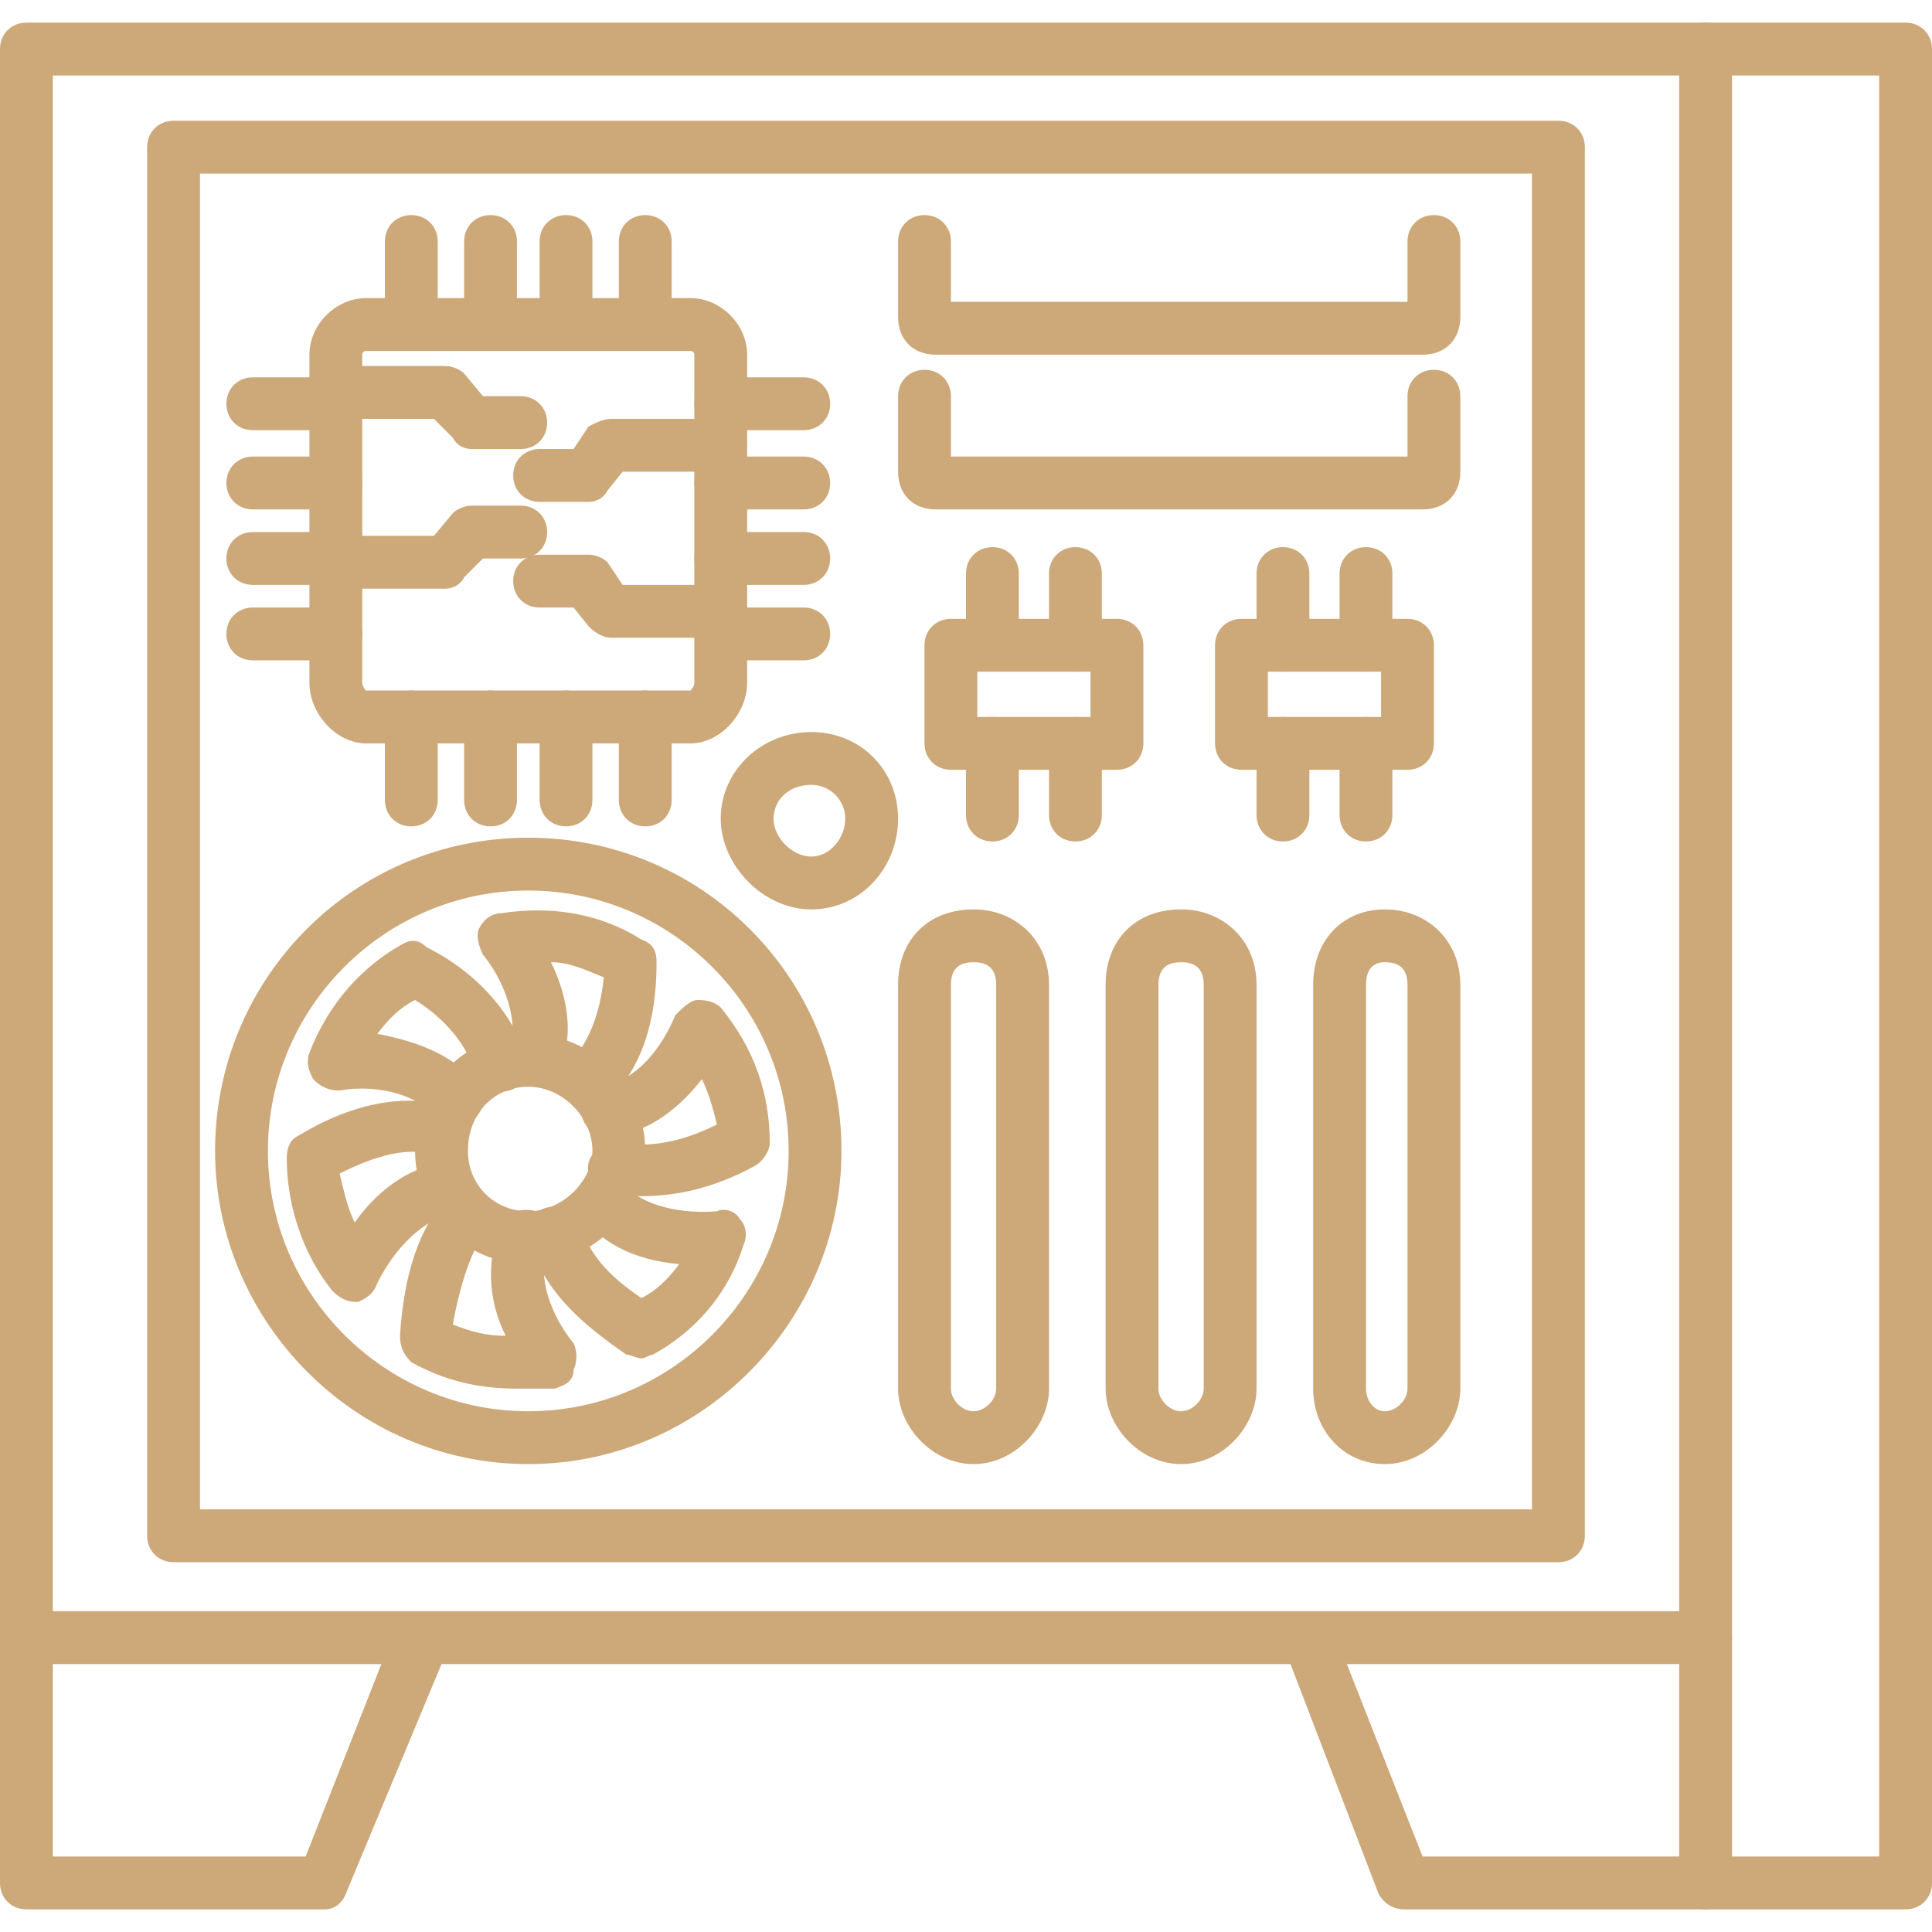
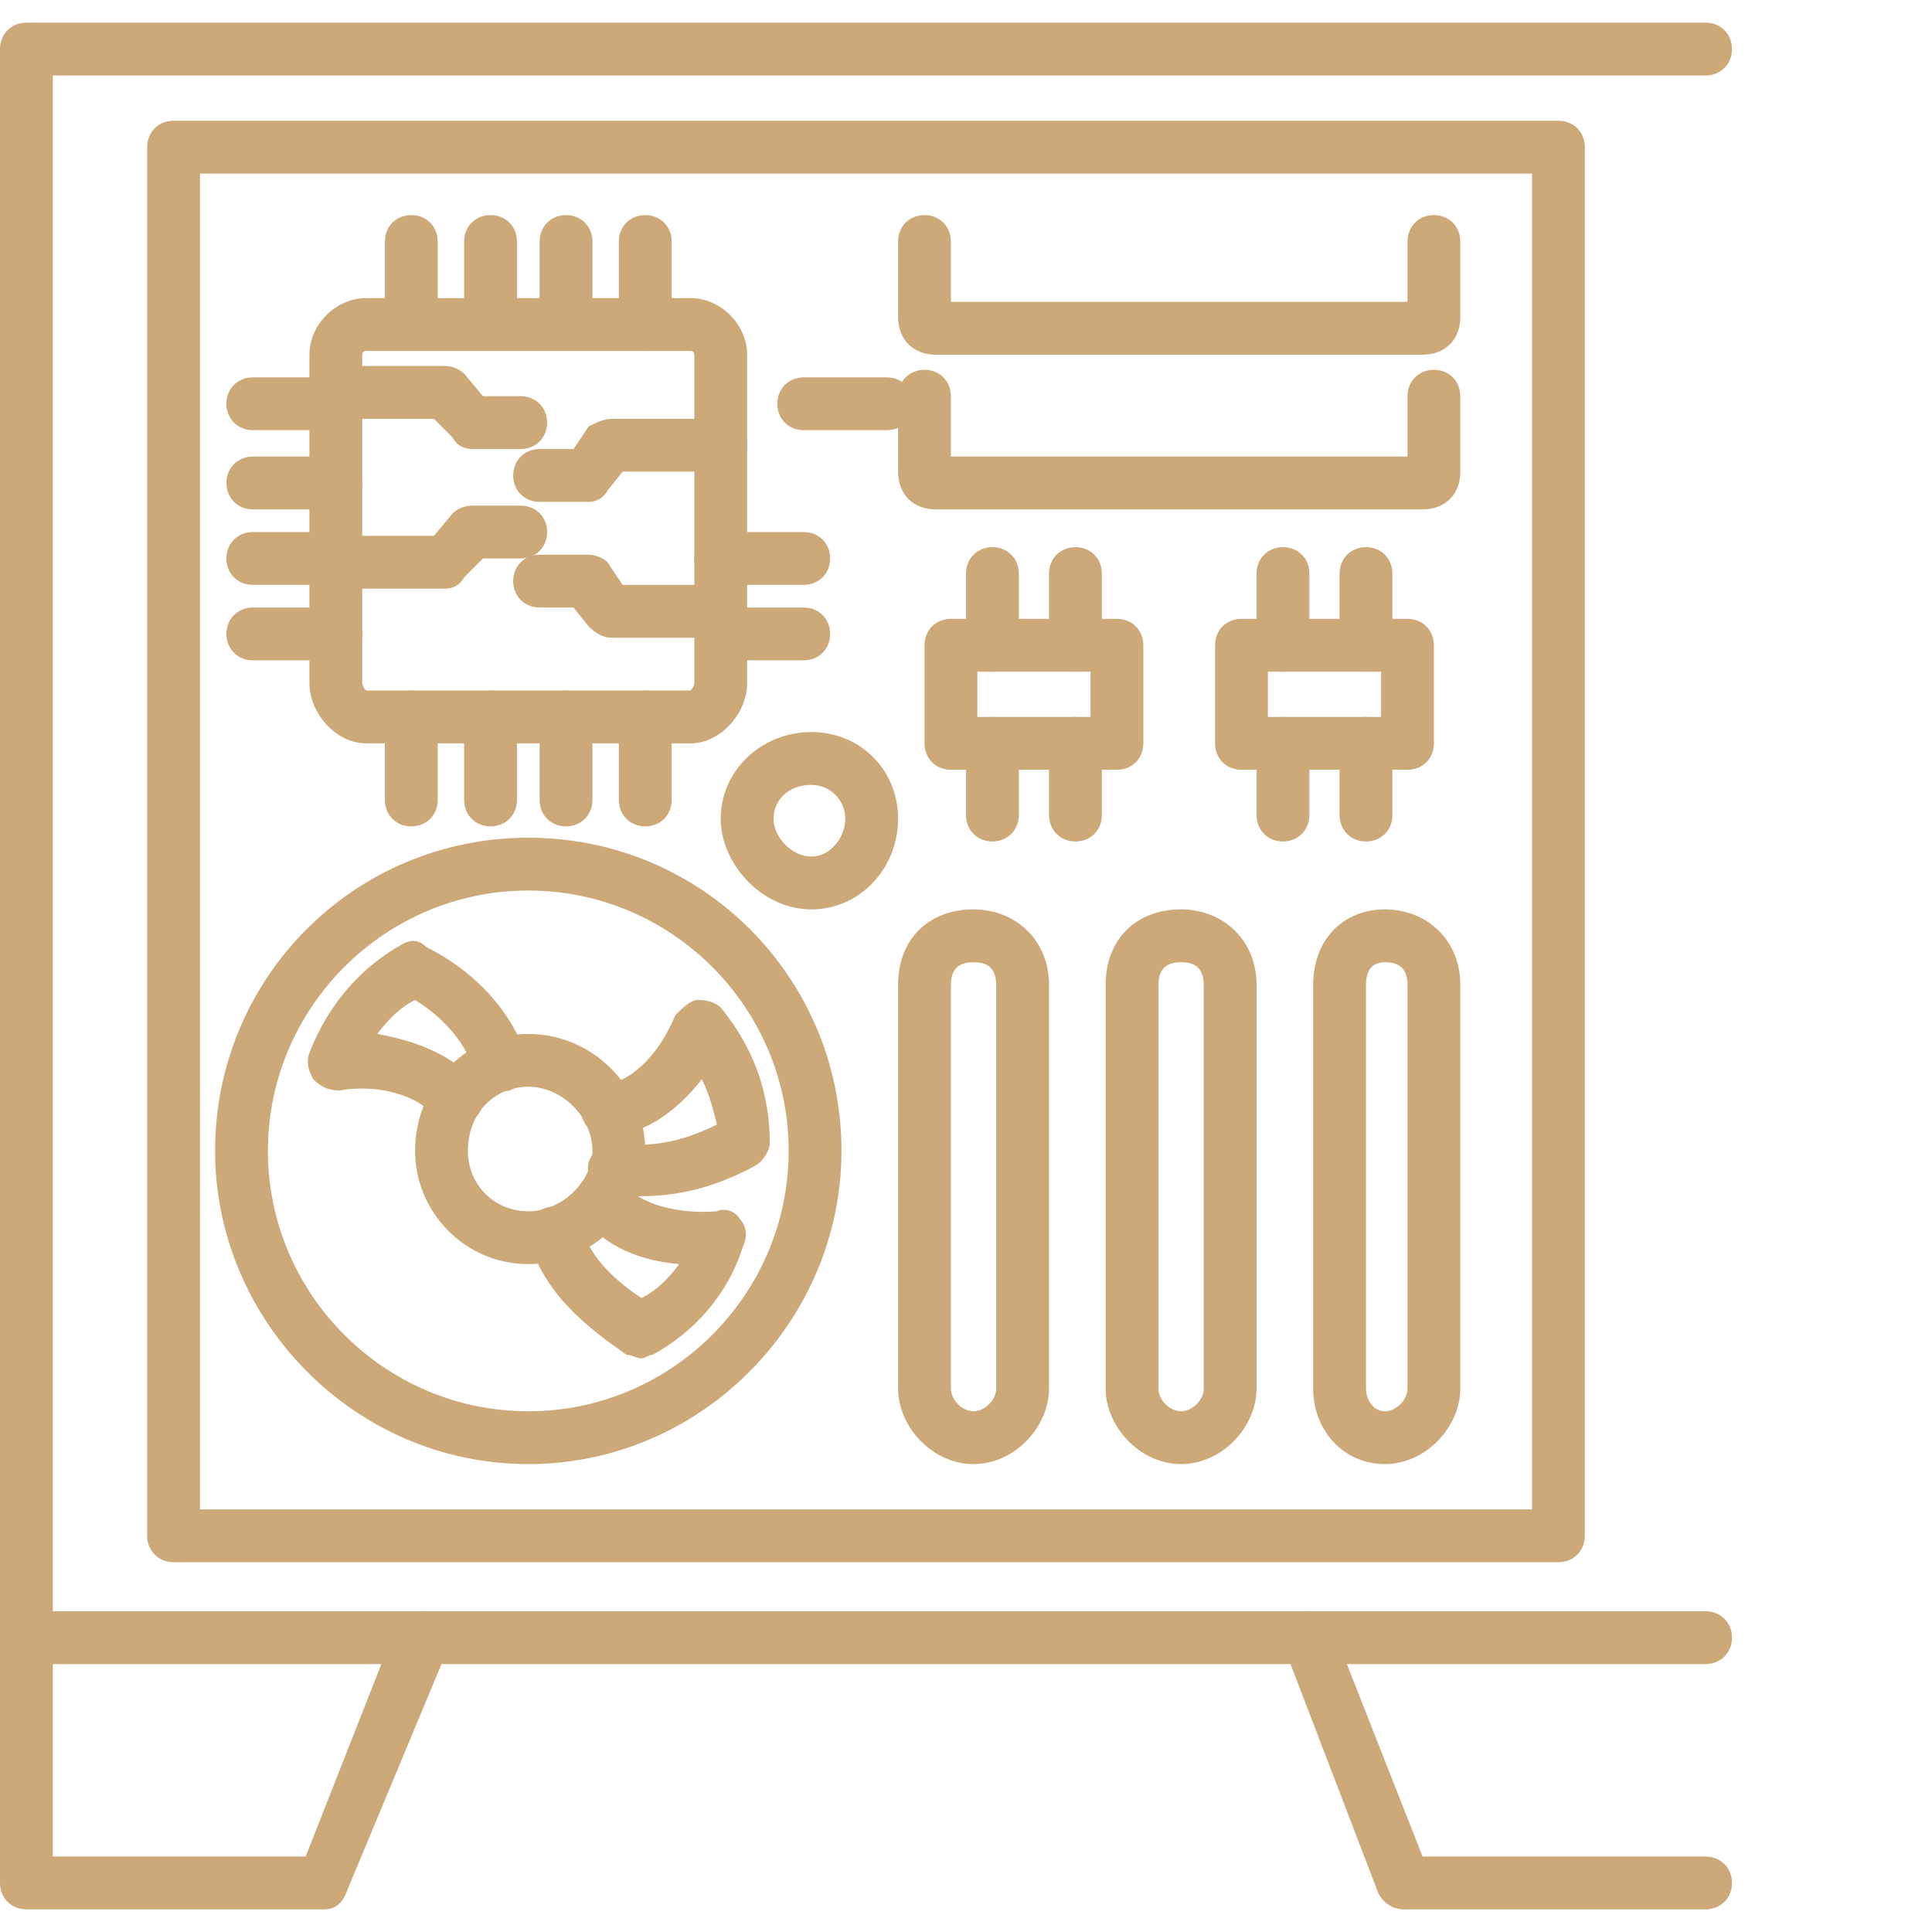
<svg xmlns="http://www.w3.org/2000/svg" clip-rule="evenodd" fill-rule="evenodd" height="512" image-rendering="optimizeQuality" shape-rendering="geometricPrecision" text-rendering="geometricPrecision" viewBox="0 0 512 512" width="512" fill="#cda879">
  <g id="Layer_x0020_1">
    <g id="_623832952">
      <g>
        <g>
          <path d="m452 506h-80c-3 0-6-2-7-5l-23-60h-225l-25 60c-1 3-3 5-6 5h-79c-4 0-7-3-7-7v-486c0-4 3-7 7-7h445c4 0 7 3 7 7s-3 7-7 7h-438v472h67l24-61c1-3 4-4 7-4h235c3 0 5 1 6 4l24 61h75c4 0 7 3 7 7s-3 7-7 7z" />
        </g>
        <g>
-           <path d="m505 506h-53c-4 0-7-3-7-7v-486c0-4 3-7 7-7h53c4 0 7 3 7 7v486c0 4-3 7-7 7zm-46-14h39v-472h-39z" />
-         </g>
+           </g>
        <g>
          <path d="m112 441h-105c-4 0-7-3-7-7s3-7 7-7h105c4 0 7 3 7 7s-3 7-7 7z" />
        </g>
        <g>
          <path d="m452 441h-105c-4 0-7-3-7-7s3-7 7-7h105c4 0 7 3 7 7s-3 7-7 7z" />
        </g>
        <g>
          <path d="m140 335c-17 0-30-14-30-30 0-17 13-31 30-31s31 14 31 31c0 16-14 30-31 30zm0-47c-9 0-16 7-16 17 0 9 7 16 16 16s17-8 17-16c0-9-8-17-17-17z" />
        </g>
        <g>
-           <path d="m156 294c-2 0-4-1-5-2-3-3-3-8 0-10 5-6 8-13 9-23-5-2-9-4-14-4 5 10 6 21 2 28-1 4-5 6-9 4-3-1-5-5-4-9 2-4 1-15-7-25-1-2-2-5-1-7s3-4 6-4c13-2 26 0 37 7 3 1 4 3 4 6 0 16-4 28-13 37-1 1-3 2-5 2z" />
-         </g>
+           </g>
        <g>
          <path d="m170 317c-3 0-6 0-8 0-4-1-7-5-6-9 1-3 4-6 8-5 8 1 16 0 26-5-1-4-2-8-4-12-7 9-16 15-25 15-4 0-7-3-7-7s3-7 7-7c5 0 13-6 18-18 2-2 4-4 6-4 3 0 5 1 6 2 9 11 13 23 13 36 0 2-2 5-4 6-11 6-21 8-30 8z" />
        </g>
        <g>
          <path d="m170 360c-1 0-3-1-4-1-10-7-22-16-26-31-1-3 1-7 5-8s8 1 9 5c2 7 7 13 16 19 4-2 7-5 10-9-12-1-22-6-26-14-2-3-1-8 2-9 4-2 8-1 10 2 2 4 12 8 24 7 2-1 5 0 6 2 2 2 2 5 1 7-4 13-13 23-24 29-1 0-2 1-3 1z" />
        </g>
        <g>
-           <path d="m137 368c-10 0-19-2-28-7-2-2-3-4-3-7 1-16 5-29 13-37 2-3 7-3 9-1 3 3 4 7 1 10-4 5-7 14-9 25 5 2 9 3 14 3-5-10-5-21-1-30 1-3 6-4 9-3 4 2 5 6 3 10-2 5-1 15 7 25 1 2 1 5 0 7 0 3-2 4-5 5-3 0-7 0-10 0z" />
-         </g>
+           </g>
        <g>
-           <path d="m94 345c-2 0-4-1-6-3-8-10-12-23-12-35 0-3 1-5 3-6 15-9 28-11 40-8 3 1 6 5 5 9-1 3-5 5-9 4-7-2-15 0-25 5 1 4 2 9 4 13 7-10 16-15 24-16 4-1 7 2 8 6 0 4-2 7-6 8-5 0-14 6-20 18-1 3-3 4-5 5-1 0-1 0-1 0z" />
-         </g>
+           </g>
        <g>
          <path d="m121 299c-2 0-4-1-6-3-3-5-14-9-25-7-3 0-5-1-7-3-1-2-2-4-1-7 5-13 14-23 25-29 2-1 4-1 6 1 14 7 23 18 27 30 1 4-2 7-5 8-4 1-8-1-9-4-2-8-8-15-16-20-4 2-7 5-10 9 11 2 21 6 27 14 2 3 1 7-2 9-1 1-3 2-4 2z" />
        </g>
        <g>
          <path d="m140 388c-46 0-83-38-83-83 0-46 37-83 83-83s83 37 83 83c0 45-37 83-83 83zm0-152c-38 0-69 31-69 69s31 69 69 69 69-31 69-69-31-69-69-69z" />
        </g>
        <g>
          <path d="m413 414h-367c-4 0-7-3-7-7v-368c0-4 3-7 7-7h367c4 0 7 3 7 7v368c0 4-3 7-7 7zm-360-14h353v-354h-353z" />
        </g>
        <g>
          <path d="m171 93c-4 0-7-3-7-7v-22c0-4 3-7 7-7s7 3 7 7v22c0 4-3 7-7 7z" />
        </g>
        <g>
          <path d="m150 93c-4 0-7-3-7-7v-22c0-4 3-7 7-7s7 3 7 7v22c0 4-3 7-7 7z" />
        </g>
        <g>
          <path d="m130 93c-4 0-7-3-7-7v-22c0-4 3-7 7-7s7 3 7 7v22c0 4-3 7-7 7z" />
        </g>
        <g>
          <path d="m109 93c-4 0-7-3-7-7v-22c0-4 3-7 7-7s7 3 7 7v22c0 4-3 7-7 7z" />
        </g>
        <g>
          <path d="m171 219c-4 0-7-3-7-7v-22c0-4 3-7 7-7s7 3 7 7v22c0 4-3 7-7 7z" />
        </g>
        <g>
          <path d="m150 219c-4 0-7-3-7-7v-22c0-4 3-7 7-7s7 3 7 7v22c0 4-3 7-7 7z" />
        </g>
        <g>
          <path d="m130 219c-4 0-7-3-7-7v-22c0-4 3-7 7-7s7 3 7 7v22c0 4-3 7-7 7z" />
        </g>
        <g>
          <path d="m109 219c-4 0-7-3-7-7v-22c0-4 3-7 7-7s7 3 7 7v22c0 4-3 7-7 7z" />
        </g>
        <g>
-           <path d="m213 114h-22c-4 0-7-3-7-7s3-7 7-7h22c4 0 7 3 7 7s-3 7-7 7z" />
+           <path d="m213 114c-4 0-7-3-7-7s3-7 7-7h22c4 0 7 3 7 7s-3 7-7 7z" />
        </g>
        <g>
-           <path d="m213 135h-22c-4 0-7-3-7-7s3-7 7-7h22c4 0 7 3 7 7s-3 7-7 7z" />
-         </g>
+           </g>
        <g>
          <path d="m213 155h-22c-4 0-7-3-7-7s3-7 7-7h22c4 0 7 3 7 7s-3 7-7 7z" />
        </g>
        <g>
          <path d="m213 175h-22c-4 0-7-3-7-7s3-7 7-7h22c4 0 7 3 7 7s-3 7-7 7z" />
        </g>
        <g>
          <path d="m89 114h-22c-4 0-7-3-7-7s3-7 7-7h22c4 0 7 3 7 7s-3 7-7 7z" />
        </g>
        <g>
          <path d="m89 135h-22c-4 0-7-3-7-7s3-7 7-7h22c4 0 7 3 7 7s-3 7-7 7z" />
        </g>
        <g>
          <path d="m89 155h-22c-4 0-7-3-7-7s3-7 7-7h22c4 0 7 3 7 7s-3 7-7 7z" />
        </g>
        <g>
          <path d="m89 175h-22c-4 0-7-3-7-7s3-7 7-7h22c4 0 7 3 7 7s-3 7-7 7z" />
        </g>
        <g>
          <path d="m183 197h-86c-8 0-15-8-15-16v-87c0-8 7-15 15-15h86c8 0 15 7 15 15v87c0 8-7 16-15 16zm-86-14h86s1-1 1-2v-87c0-1-1-1-1-1h-86s-1 0-1 1v87c0 1 1 2 1 2z" />
        </g>
        <g>
          <path d="m377 94h-129c-6 0-10-4-10-10v-20c0-4 3-7 7-7s7 3 7 7v16h121v-16c0-4 3-7 7-7s7 3 7 7v20c0 6-4 10-10 10z" />
        </g>
        <g>
          <path d="m377 135h-129c-6 0-10-4-10-10v-20c0-4 3-7 7-7s7 3 7 7v16h121v-16c0-4 3-7 7-7s7 3 7 7v20c0 6-4 10-10 10z" />
        </g>
        <g>
          <path d="m296 204h-44c-4 0-7-3-7-7v-26c0-4 3-7 7-7h44c4 0 7 3 7 7v26c0 4-3 7-7 7zm-37-14h30v-12h-30z" />
        </g>
        <g>
          <path d="m263 178c-4 0-7-3-7-7v-19c0-4 3-7 7-7s7 3 7 7v19c0 4-3 7-7 7z" />
        </g>
        <g>
          <path d="m285 178c-4 0-7-3-7-7v-19c0-4 3-7 7-7s7 3 7 7v19c0 4-3 7-7 7z" />
        </g>
        <g>
          <path d="m263 223c-4 0-7-3-7-7v-19c0-4 3-7 7-7s7 3 7 7v19c0 4-3 7-7 7z" />
        </g>
        <g>
          <path d="m285 223c-4 0-7-3-7-7v-19c0-4 3-7 7-7s7 3 7 7v19c0 4-3 7-7 7z" />
        </g>
        <g>
          <path d="m373 204h-44c-4 0-7-3-7-7v-26c0-4 3-7 7-7h44c4 0 7 3 7 7v26c0 4-3 7-7 7zm-37-14h30v-12h-30z" />
        </g>
        <g>
          <path d="m340 178c-4 0-7-3-7-7v-19c0-4 3-7 7-7s7 3 7 7v19c0 4-3 7-7 7z" />
        </g>
        <g>
          <path d="m362 178c-4 0-7-3-7-7v-19c0-4 3-7 7-7s7 3 7 7v19c0 4-3 7-7 7z" />
        </g>
        <g>
          <path d="m340 223c-4 0-7-3-7-7v-19c0-4 3-7 7-7s7 3 7 7v19c0 4-3 7-7 7z" />
        </g>
        <g>
          <path d="m362 223c-4 0-7-3-7-7v-19c0-4 3-7 7-7s7 3 7 7v19c0 4-3 7-7 7z" />
        </g>
        <g>
          <path d="m156 133h-13c-4 0-7-3-7-7s3-7 7-7h9l4-6c2-1 4-2 6-2h29c4 0 7 3 7 7s-3 7-7 7h-26l-4 5c-1 2-3 3-5 3z" />
        </g>
        <g>
          <path d="m191 169h-29c-2 0-4-1-6-3l-4-5h-9c-4 0-7-3-7-7s3-7 7-7h13c2 0 4 1 5 2l4 6h26c4 0 7 3 7 7s-3 7-7 7z" />
        </g>
        <g>
          <path d="m138 119h-13c-2 0-4-1-5-3l-5-5h-26c-4 0-7-3-7-7s3-7 7-7h29c2 0 4 1 5 2l5 6h10c4 0 7 3 7 7s-3 7-7 7z" />
        </g>
        <g>
          <path d="m118 156h-29c-4 0-7-3-7-7s3-7 7-7h26l5-6c1-1 3-2 5-2h13c4 0 7 3 7 7s-3 7-7 7h-10l-5 5c-1 2-3 3-5 3z" />
        </g>
        <g>
          <path d="m367 388c-11 0-19-9-19-20v-107c0-12 8-20 19-20s20 8 20 20v107c0 10-9 20-20 20zm0-133c-4 0-5 3-5 6v107c0 3 2 6 5 6s6-3 6-6v-107c0-5-3-6-6-6z" />
        </g>
        <g>
          <path d="m258 388c-11 0-20-10-20-20v-107c0-12 8-20 20-20 11 0 20 8 20 20v107c0 10-9 20-20 20zm0-133c-3 0-6 1-6 6v107c0 3 3 6 6 6s6-3 6-6v-107c0-5-3-6-6-6z" />
        </g>
        <g>
          <path d="m313 388c-11 0-20-10-20-20v-107c0-12 8-20 20-20 11 0 20 8 20 20v107c0 10-9 20-20 20zm0-133c-3 0-6 1-6 6v107c0 3 3 6 6 6s6-3 6-6v-107c0-5-3-6-6-6z" />
        </g>
        <g>
          <path d="m215 241c-13 0-24-12-24-24 0-13 11-23 24-23s23 10 23 23-10 24-23 24zm0-33c-6 0-10 4-10 9s5 10 10 10 9-5 9-10-4-9-9-9z" />
        </g>
      </g>
    </g>
  </g>
</svg>